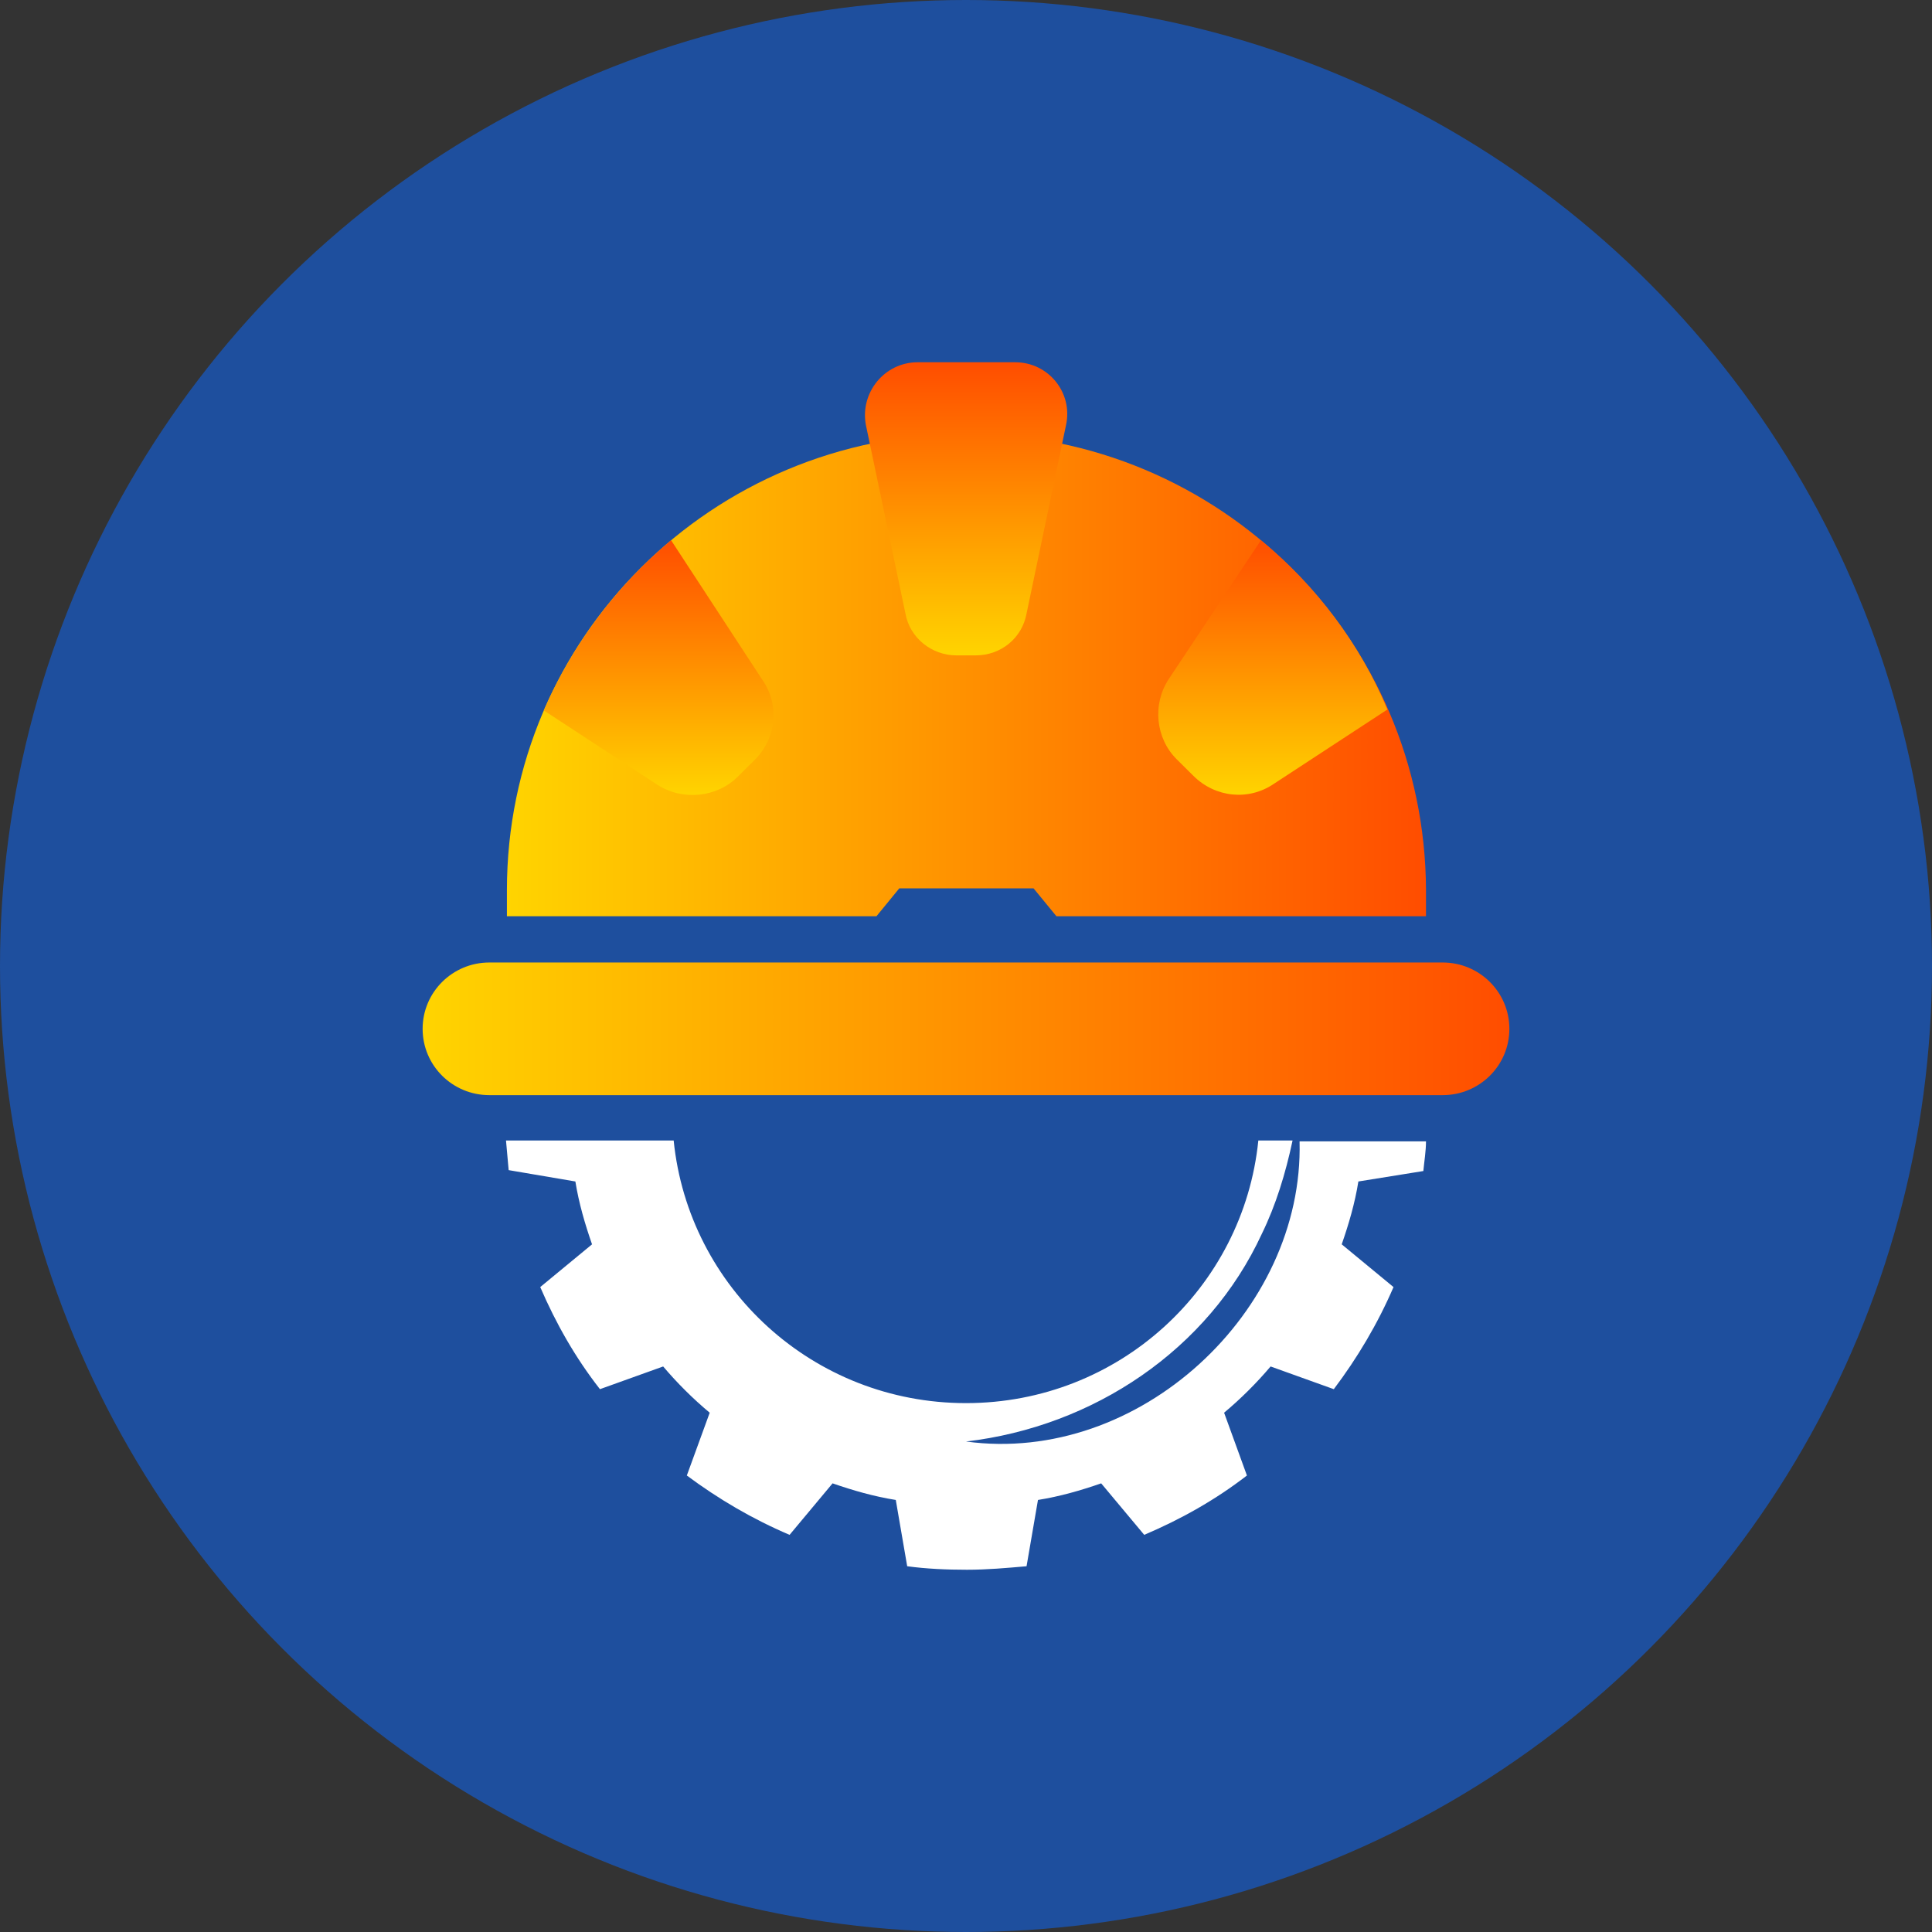
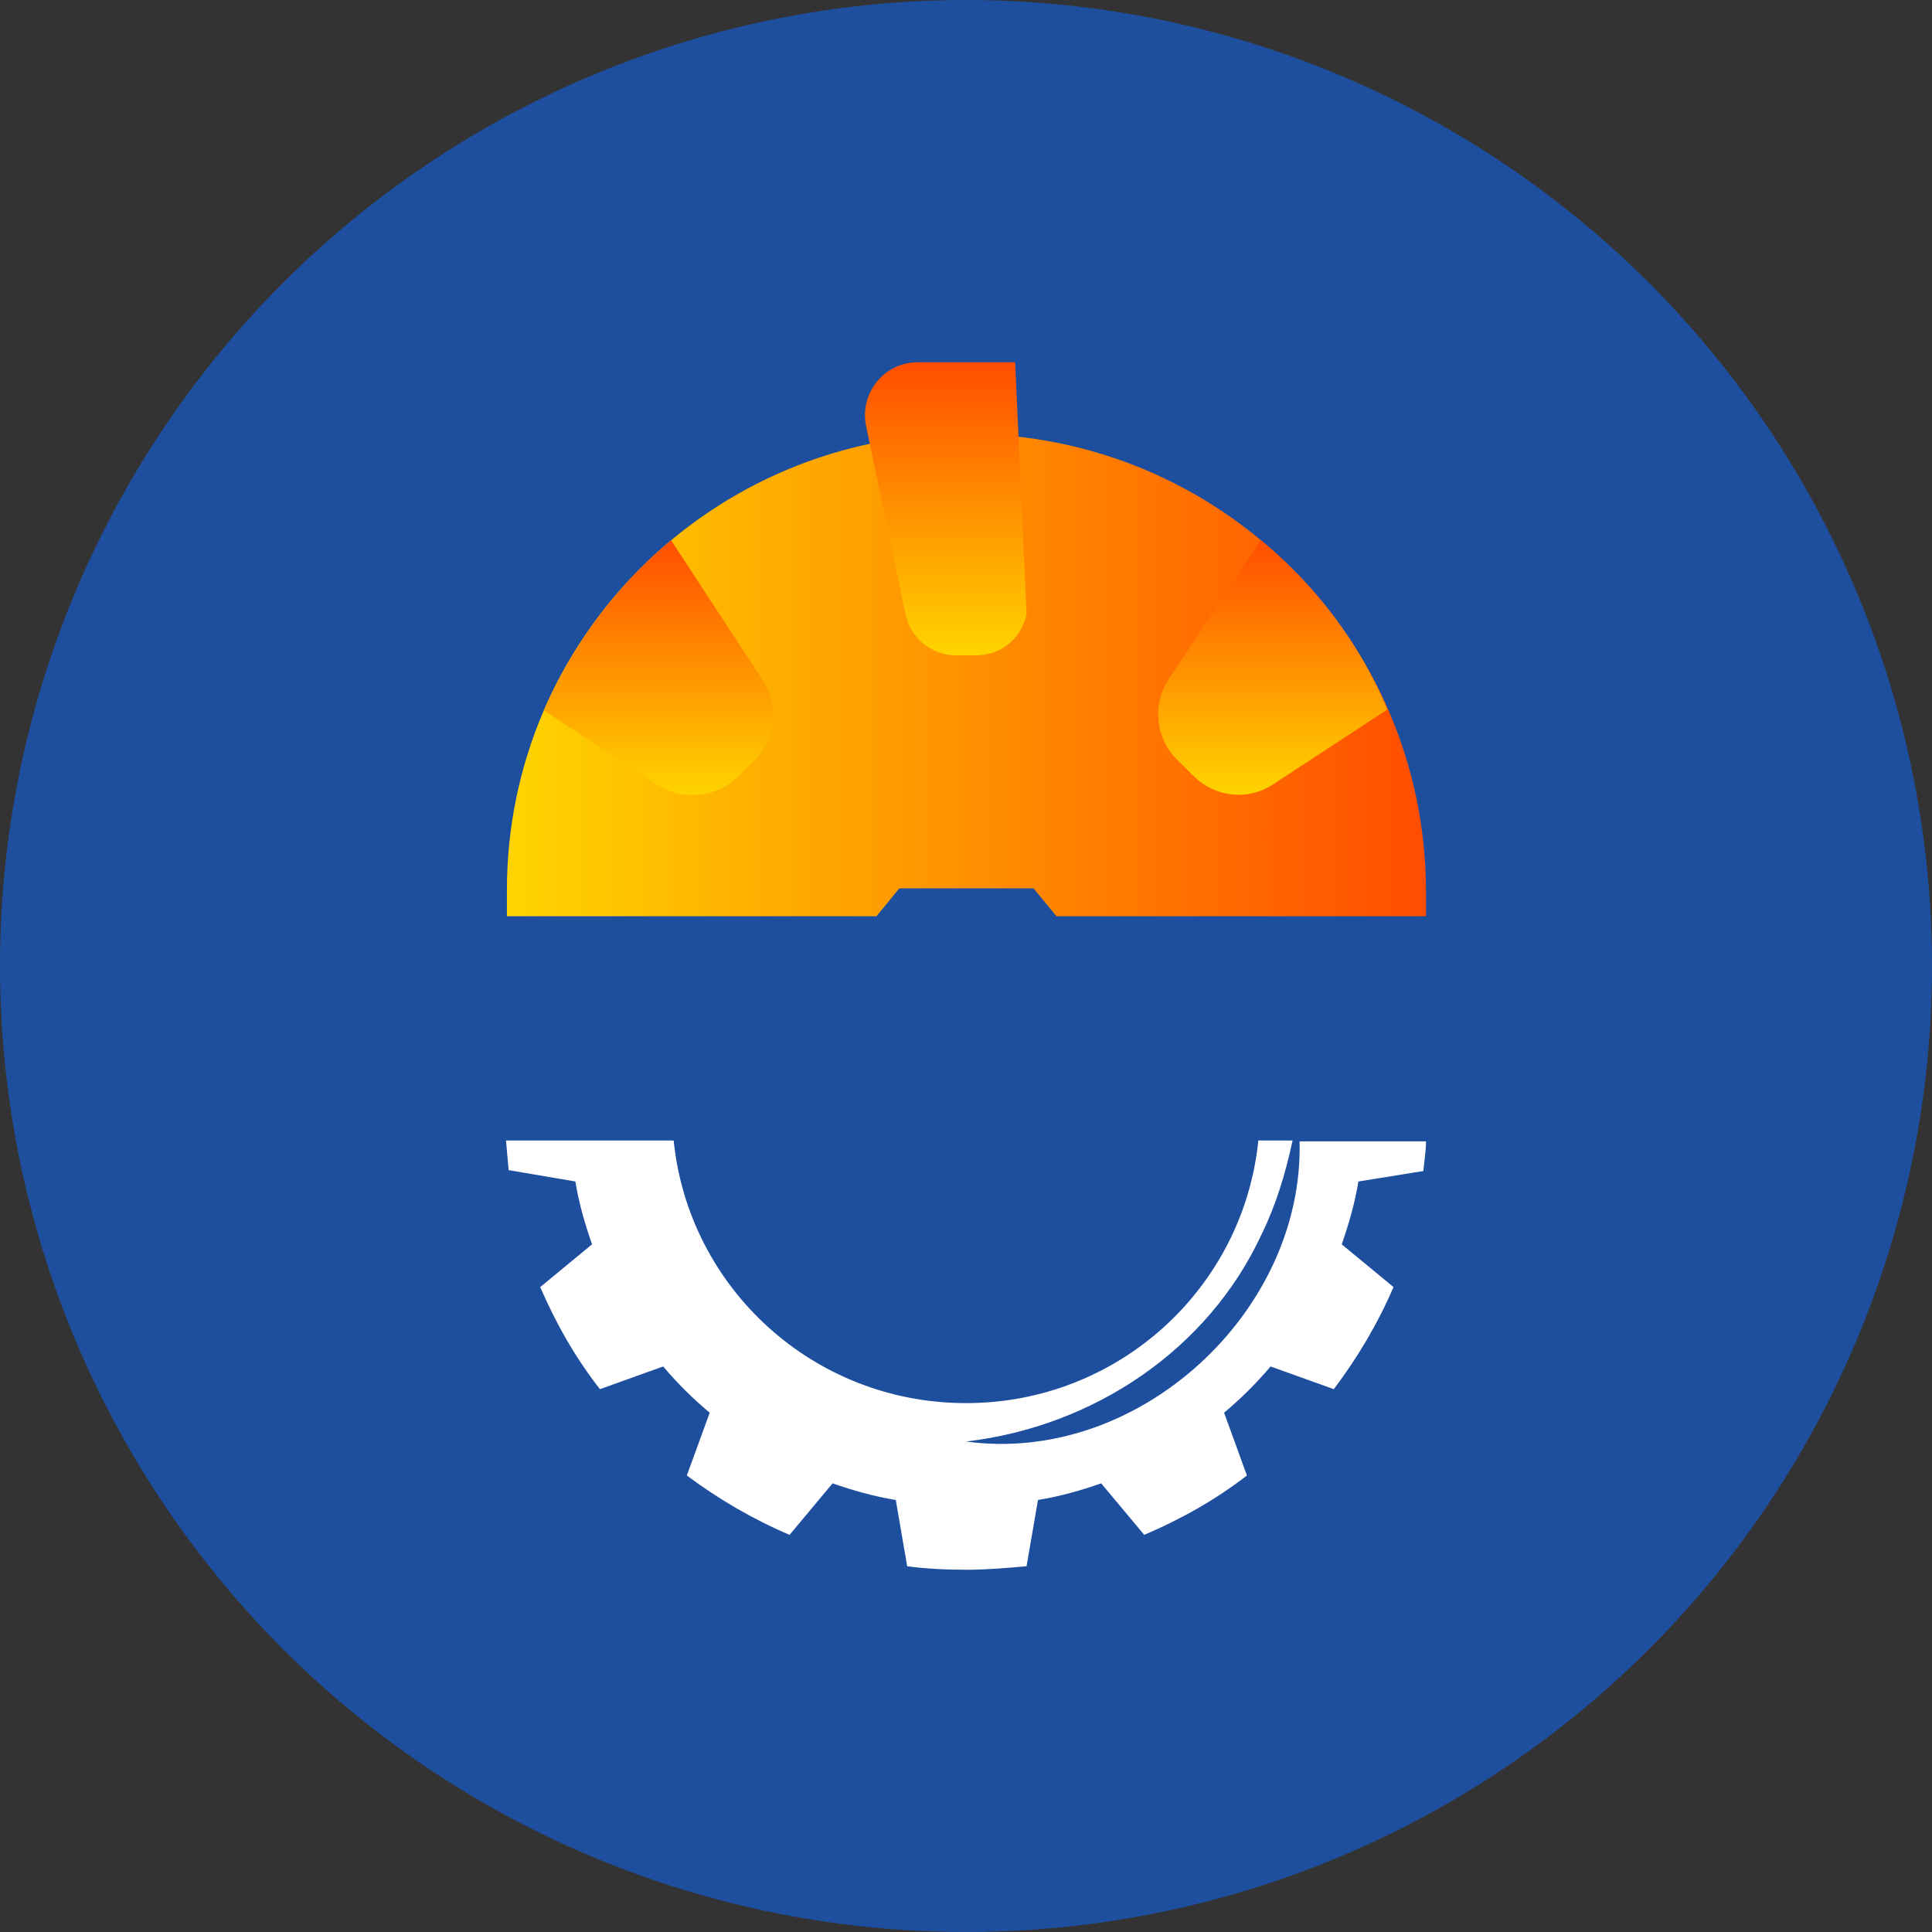
<svg xmlns="http://www.w3.org/2000/svg" width="32" height="32" viewBox="0 0 32 32" fill="none">
  <rect x="0" y="0" width="32" height="32" fill="#333333" stroke="none" />
  <g clip-path="url(#clip0_84_246)">
    <circle cx="16" cy="16" r="16" fill="#1E4F9E" />
    <path d="M16 7.185C11.798 7.185 8.396 10.566 8.396 14.743V15.176H14.517L14.895 14.714H17.119L17.498 15.176H23.619V14.743C23.604 10.566 20.202 7.185 16 7.185Z" fill="url(#paint0_linear_84_246)" />
-     <path d="M23.895 18.139H8.105C7.494 18.139 7 17.648 7 17.041C7 16.434 7.494 15.942 8.105 15.942H23.895C24.506 15.942 25 16.434 25 17.041C25 17.648 24.506 18.139 23.895 18.139Z" fill="url(#paint1_linear_84_246)" />
-     <path d="M16.16 10.855H15.84C15.433 10.855 15.069 10.566 14.997 10.162L14.342 7.04C14.241 6.506 14.648 6 15.2 6H16.814C17.367 6 17.774 6.506 17.657 7.04L17.003 10.162C16.93 10.566 16.582 10.855 16.16 10.855Z" fill="url(#paint2_linear_84_246)" />
+     <path d="M16.16 10.855H15.84C15.433 10.855 15.069 10.566 14.997 10.162L14.342 7.04C14.241 6.506 14.648 6 15.2 6H16.814L17.003 10.162C16.93 10.566 16.582 10.855 16.16 10.855Z" fill="url(#paint2_linear_84_246)" />
    <path d="M20.885 8.948L19.359 11.246C19.082 11.665 19.141 12.229 19.489 12.575L19.766 12.85C20.129 13.211 20.682 13.269 21.103 12.98L22.979 11.752C22.528 10.668 21.801 9.7 20.885 8.948Z" fill="url(#paint3_linear_84_246)" />
    <path d="M10.882 12.994C11.304 13.269 11.871 13.211 12.22 12.864L12.496 12.59C12.86 12.229 12.918 11.679 12.627 11.26L11.115 8.948C10.213 9.7 9.486 10.668 9.006 11.766L10.882 12.994Z" fill="url(#paint4_linear_84_246)" />
    <path d="M23.575 19.396C23.59 19.237 23.619 19.064 23.619 18.905H21.525C21.598 21.723 18.864 24.266 16 23.876C18.108 23.63 20.013 22.358 20.9 20.436C21.133 19.959 21.292 19.439 21.409 18.89H20.842C20.595 21.332 18.53 23.24 16 23.24C13.47 23.24 11.405 21.332 11.158 18.89H8.381C8.396 19.064 8.41 19.223 8.425 19.381L9.53 19.569C9.588 19.931 9.69 20.277 9.806 20.61L8.948 21.318C9.21 21.925 9.53 22.488 9.937 23.009L10.984 22.633C11.216 22.907 11.478 23.168 11.755 23.399L11.376 24.439C11.9 24.829 12.467 25.162 13.078 25.422L13.79 24.569C14.124 24.685 14.473 24.786 14.837 24.844L15.026 25.942C15.346 25.985 15.68 26 16.015 26C16.349 26 16.669 25.971 17.003 25.942L17.192 24.844C17.556 24.786 17.905 24.685 18.239 24.569L18.952 25.422C19.562 25.162 20.129 24.844 20.653 24.439L20.275 23.399C20.551 23.168 20.813 22.907 21.045 22.633L22.092 23.009C22.485 22.488 22.819 21.925 23.081 21.318L22.223 20.61C22.339 20.277 22.441 19.931 22.499 19.569L23.575 19.396Z" fill="white" />
  </g>
  <defs>
    <linearGradient id="paint0_linear_84_246" x1="8.4" y1="11.175" x2="23.608" y2="11.175" gradientUnits="userSpaceOnUse">
      <stop stop-color="#FFD400" />
      <stop offset="1" stop-color="#FF4D00" />
    </linearGradient>
    <linearGradient id="paint1_linear_84_246" x1="7.008" y1="17.036" x2="25" y2="17.036" gradientUnits="userSpaceOnUse">
      <stop stop-color="#FFD400" />
      <stop offset="1" stop-color="#FF4D00" />
    </linearGradient>
    <linearGradient id="paint2_linear_84_246" x1="16.004" y1="10.849" x2="16.004" y2="6" gradientUnits="userSpaceOnUse">
      <stop stop-color="#FFD400" />
      <stop offset="1" stop-color="#FF4D00" />
    </linearGradient>
    <linearGradient id="paint3_linear_84_246" x1="21.091" y1="13.172" x2="21.091" y2="8.946" gradientUnits="userSpaceOnUse">
      <stop stop-color="#FFD400" />
      <stop offset="1" stop-color="#FF4D00" />
    </linearGradient>
    <linearGradient id="paint4_linear_84_246" x1="10.917" y1="13.172" x2="10.917" y2="8.946" gradientUnits="userSpaceOnUse">
      <stop stop-color="#FFD400" />
      <stop offset="1" stop-color="#FF4D00" />
    </linearGradient>
    <clipPath id="clip0_84_246">
      <rect width="32" height="32" fill="white" />
    </clipPath>
  </defs>
</svg>